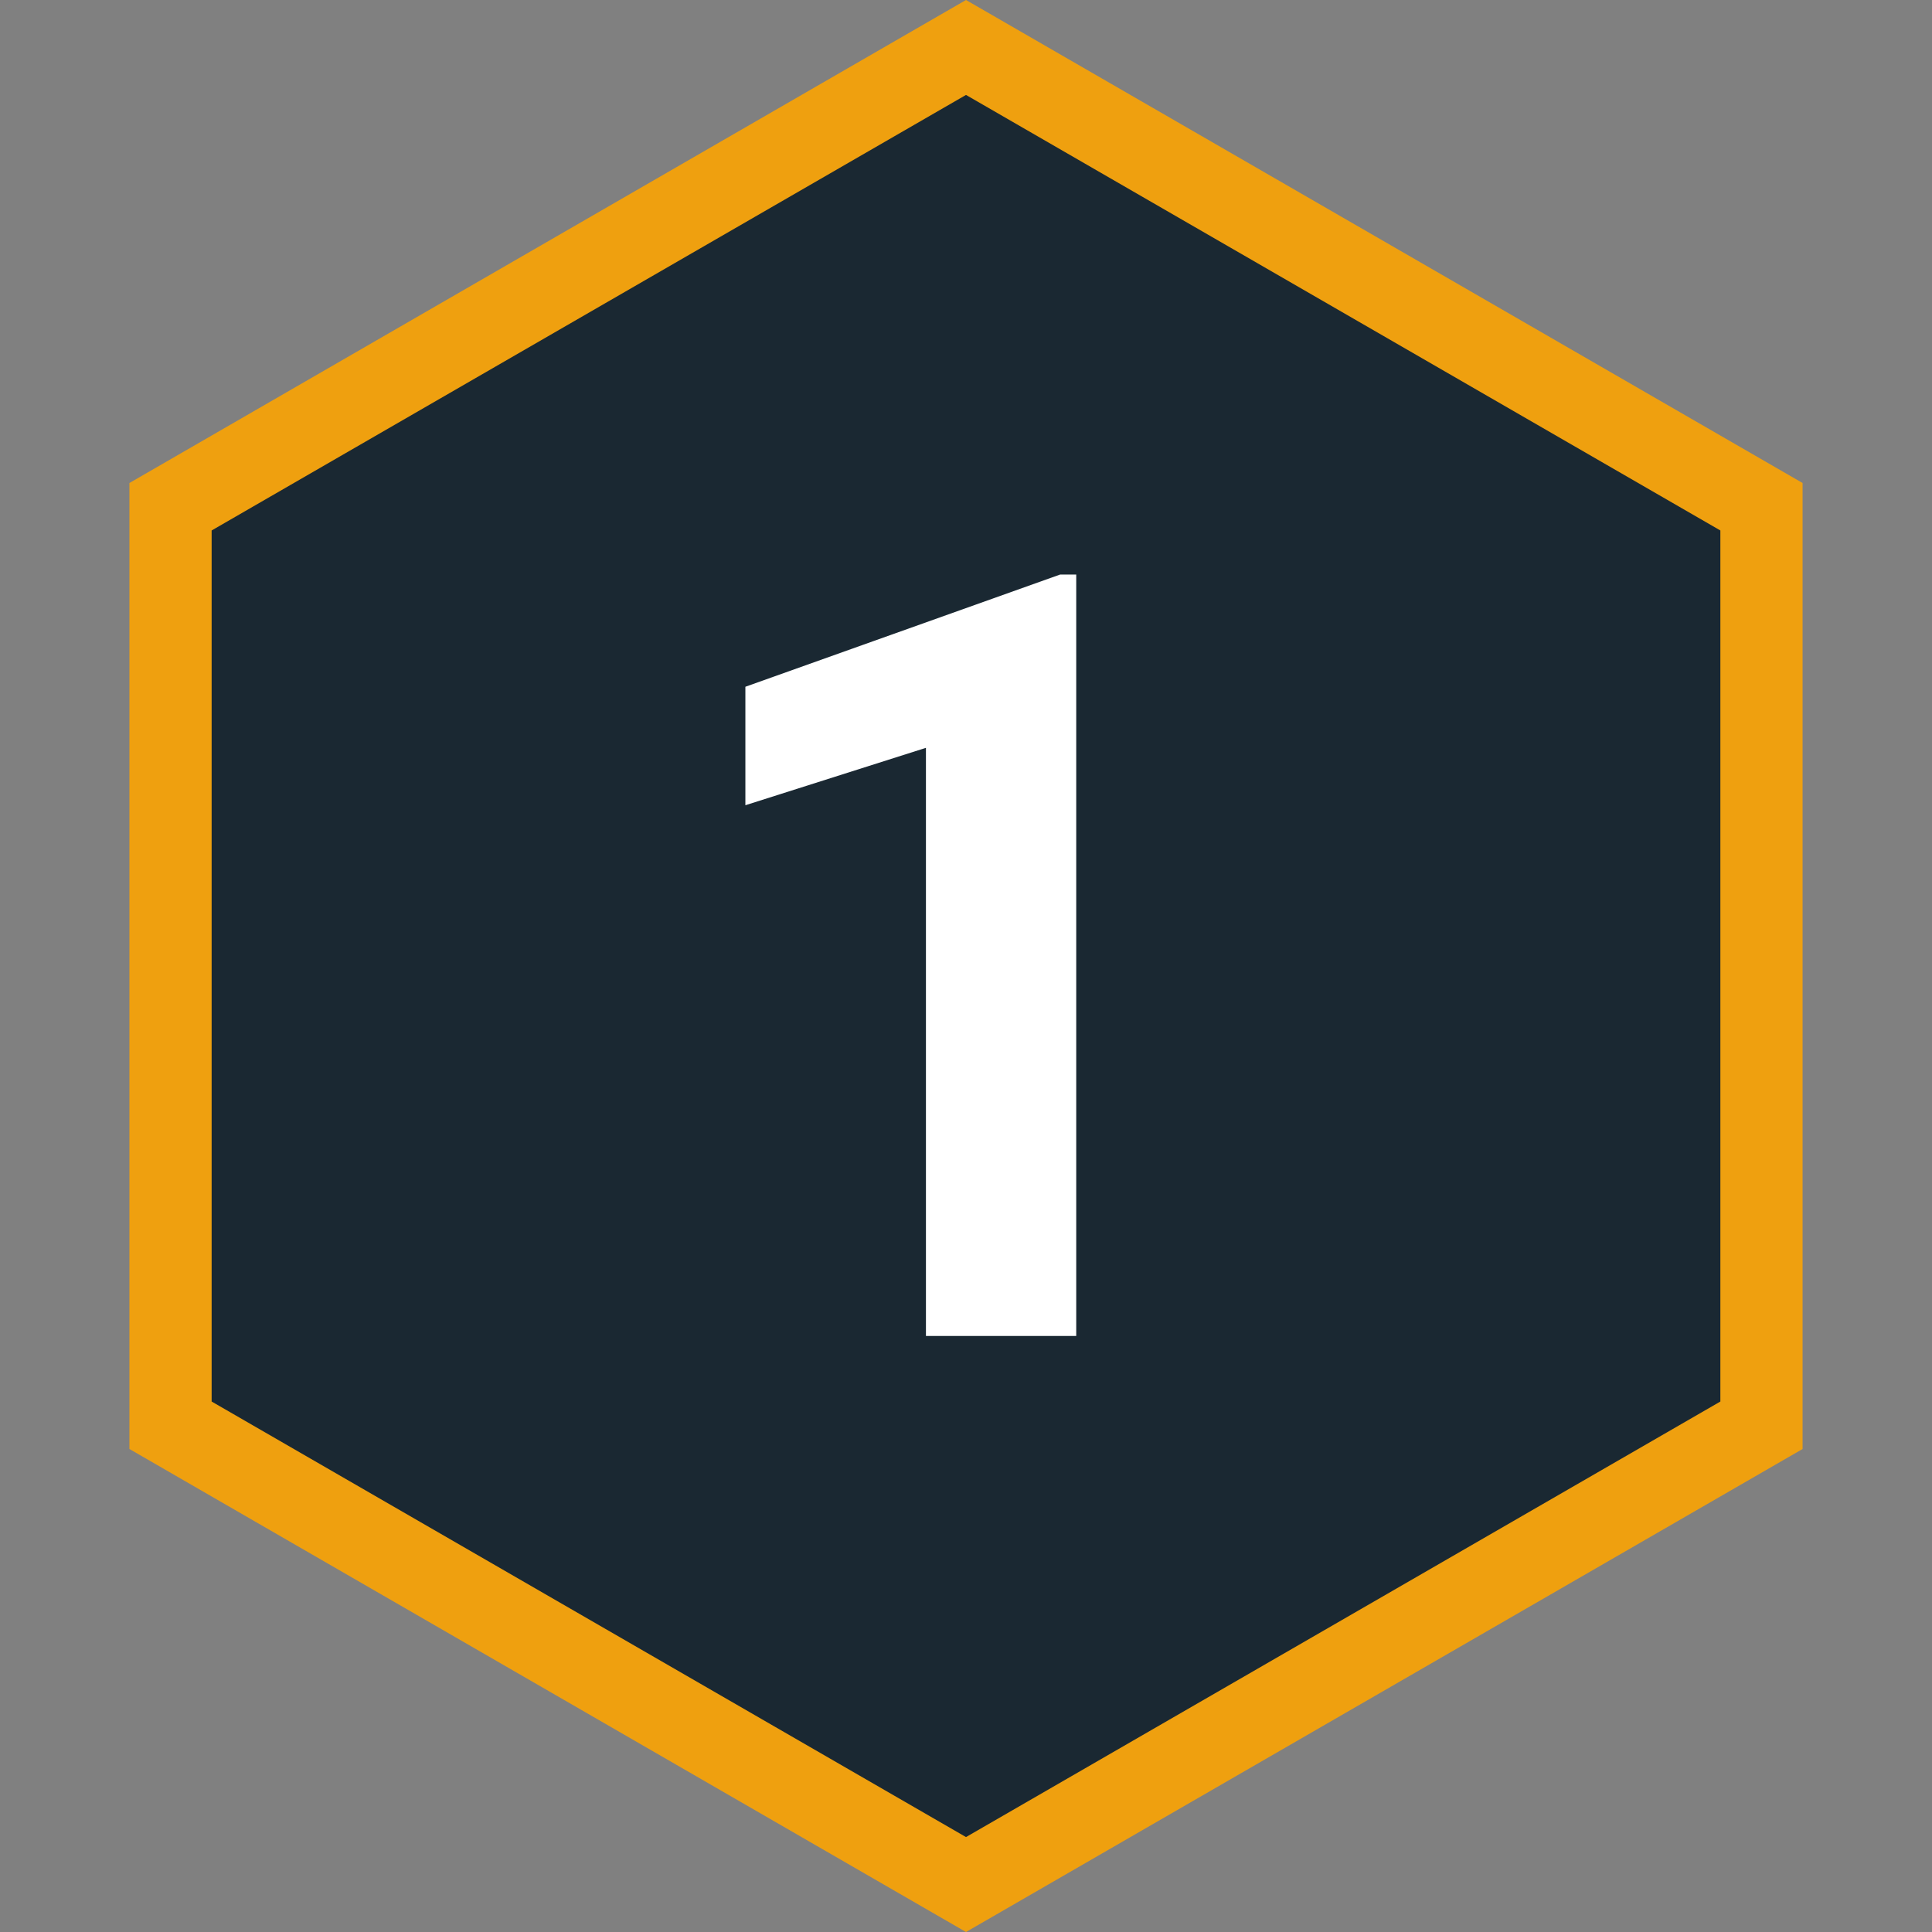
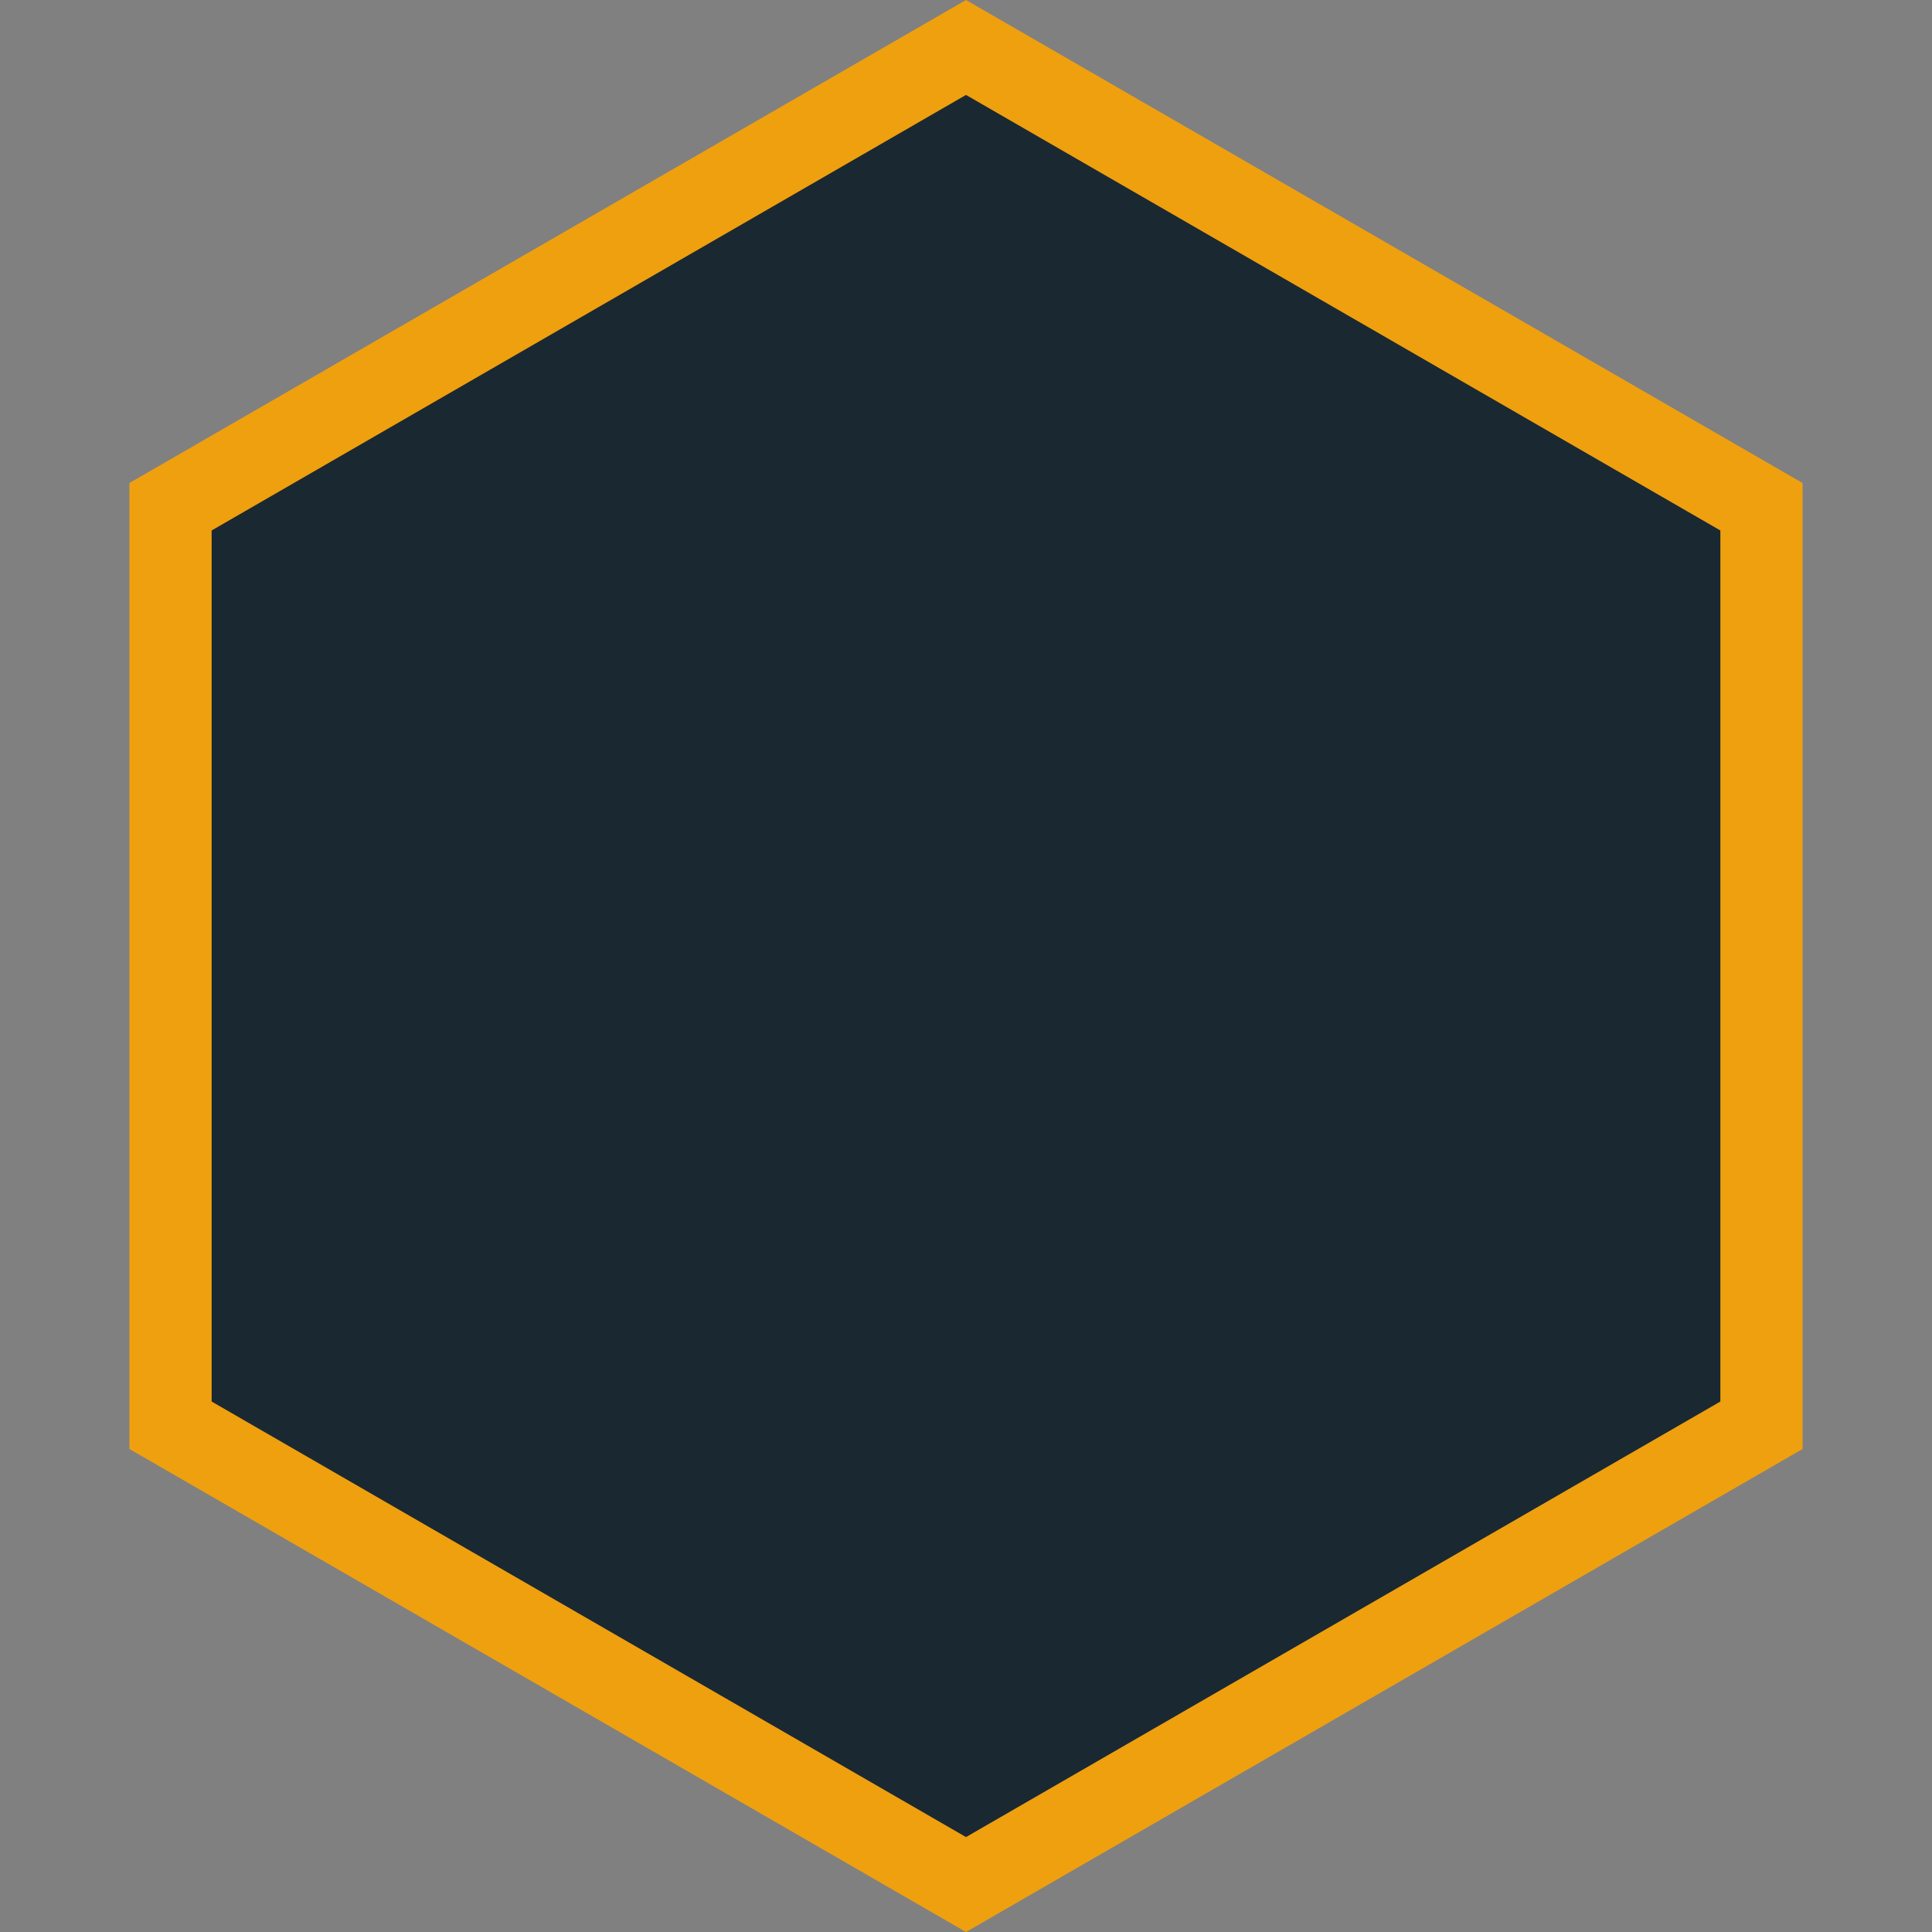
<svg xmlns="http://www.w3.org/2000/svg" width="94" height="94" viewBox="0 0 94 94" fill="none">
  <rect x="0" y="0" width="94" height="94" fill="#808080" stroke="none" />
  <path d="M8.297 24.655L47 2.309L85.703 24.655V69.345L47 91.691L8.297 69.345V24.655Z" fill="#1A2832" stroke="#EFA00F" stroke-width="4" />
-   <path d="M52.363 27.955V65H45.051V36.385L36.266 39.178V33.414L51.576 27.955H52.363Z" fill="white" />
</svg>